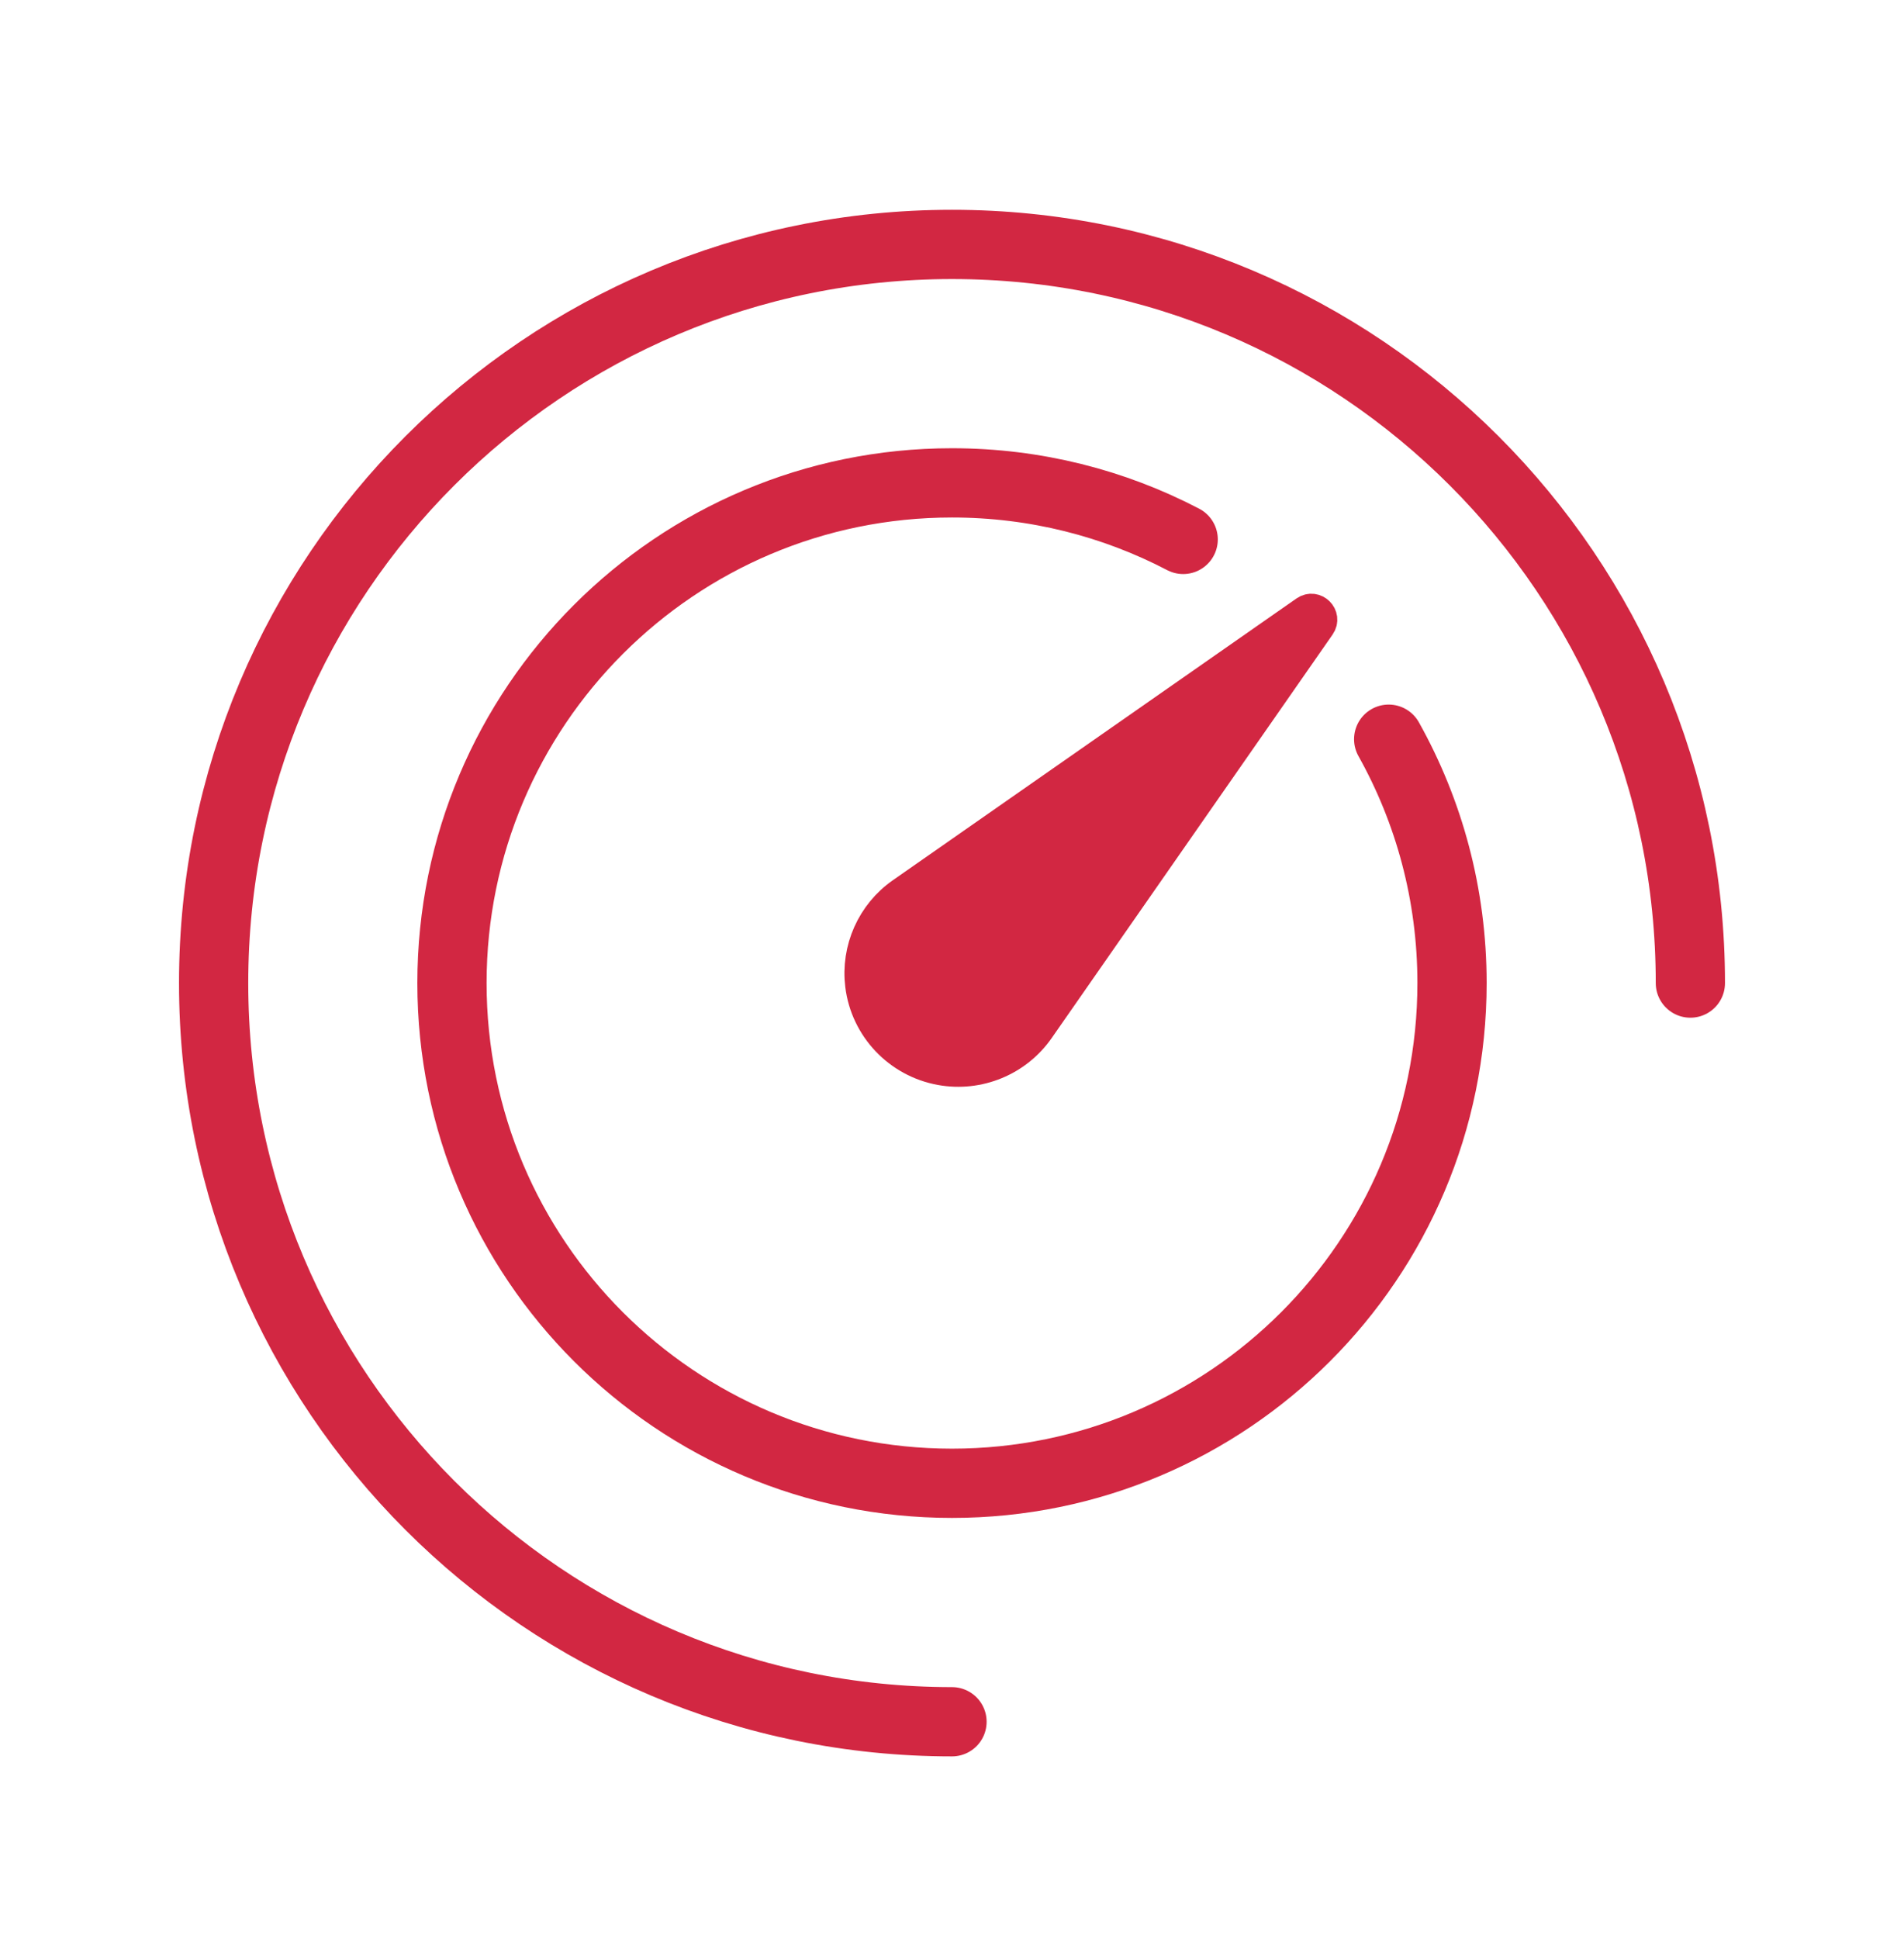
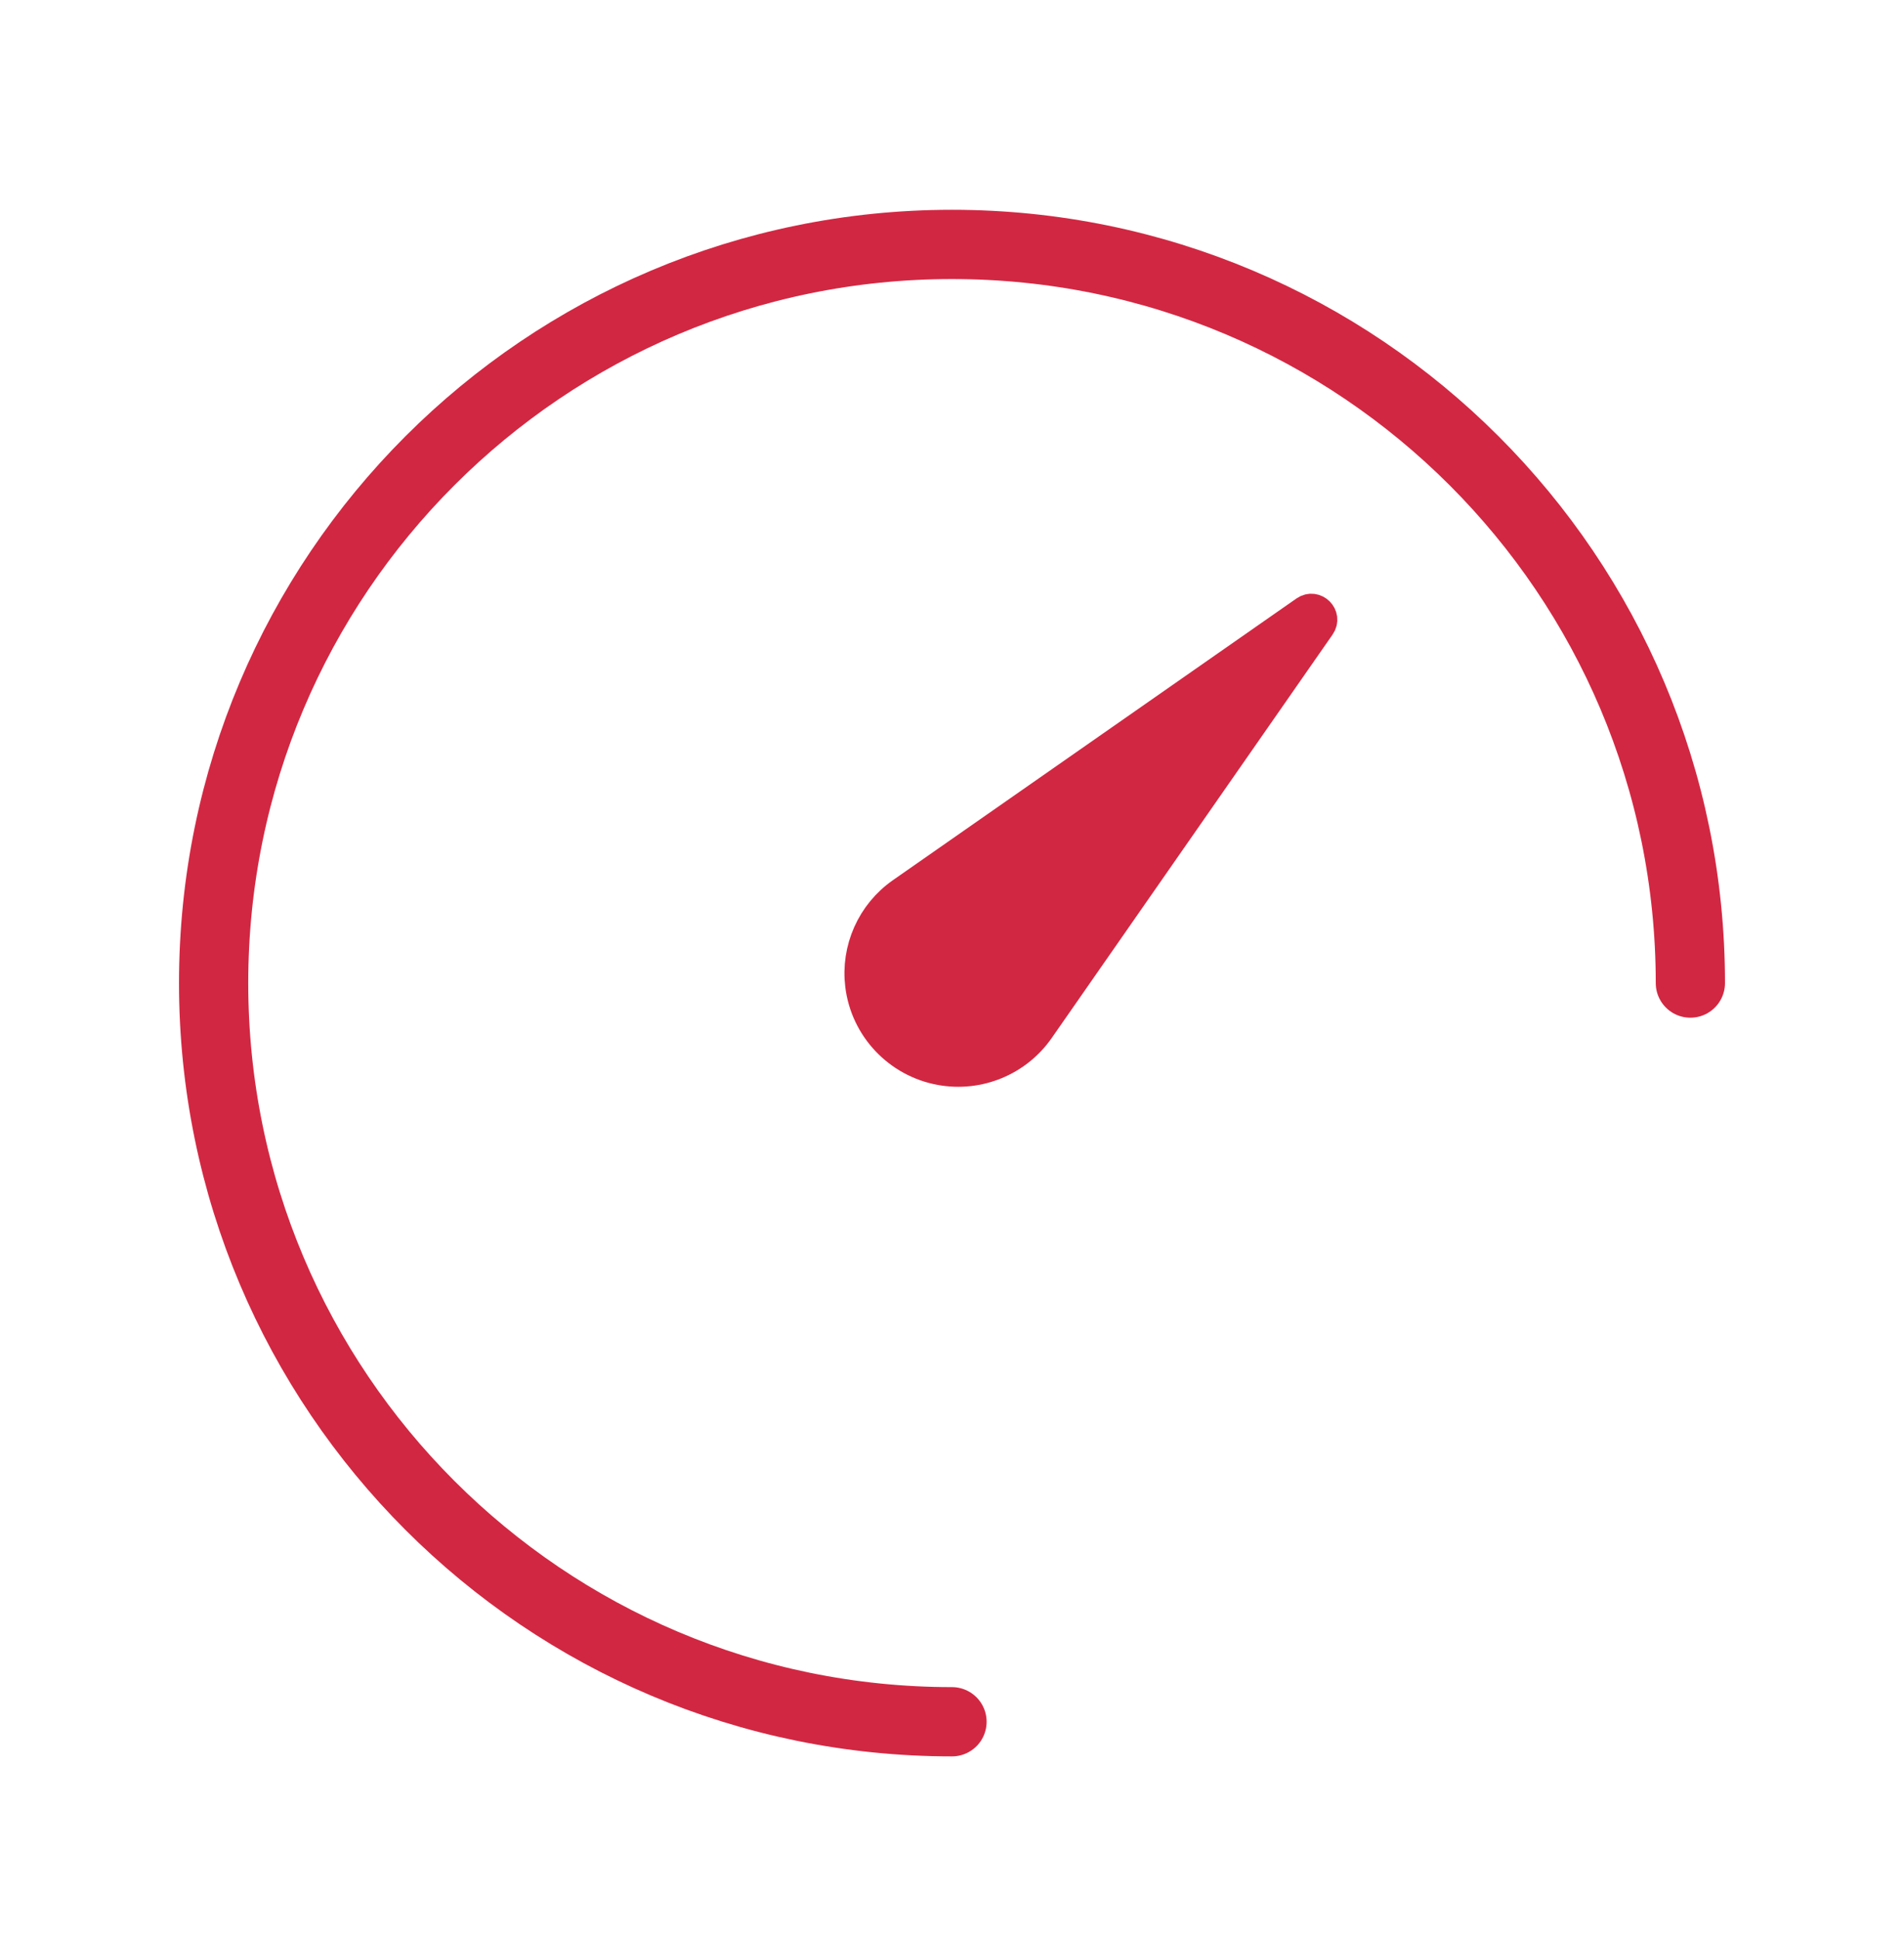
<svg xmlns="http://www.w3.org/2000/svg" width="55" height="56" viewBox="0 0 55 56" fill="none">
-   <path d="M40.114 21.345C41.28 23.429 41.944 25.83 41.944 28.387C41.944 36.364 35.477 42.831 27.5 42.831C19.523 42.831 13.056 36.364 13.056 28.387C13.056 20.41 19.523 13.943 27.5 13.943C29.909 13.943 32.181 14.533 34.178 15.576" stroke="#D22742" stroke-width="2" stroke-linecap="round" />
  <path d="M48.829 28.387C48.829 16.608 39.28 7.058 27.5 7.058C15.72 7.058 6.171 16.608 6.171 28.387C6.171 40.167 15.72 49.717 27.5 49.717" stroke="#D22742" stroke-width="2" stroke-linecap="round" />
  <path d="M26.082 25.824L37.737 17.691C37.965 17.532 38.243 17.809 38.084 18.037L29.97 29.688C29.347 30.583 28.255 31.032 27.182 30.837C25.985 30.621 25.063 29.65 24.914 28.443C24.788 27.421 25.237 26.413 26.082 25.824Z" fill="#D22742" stroke="#D22742" />
</svg>